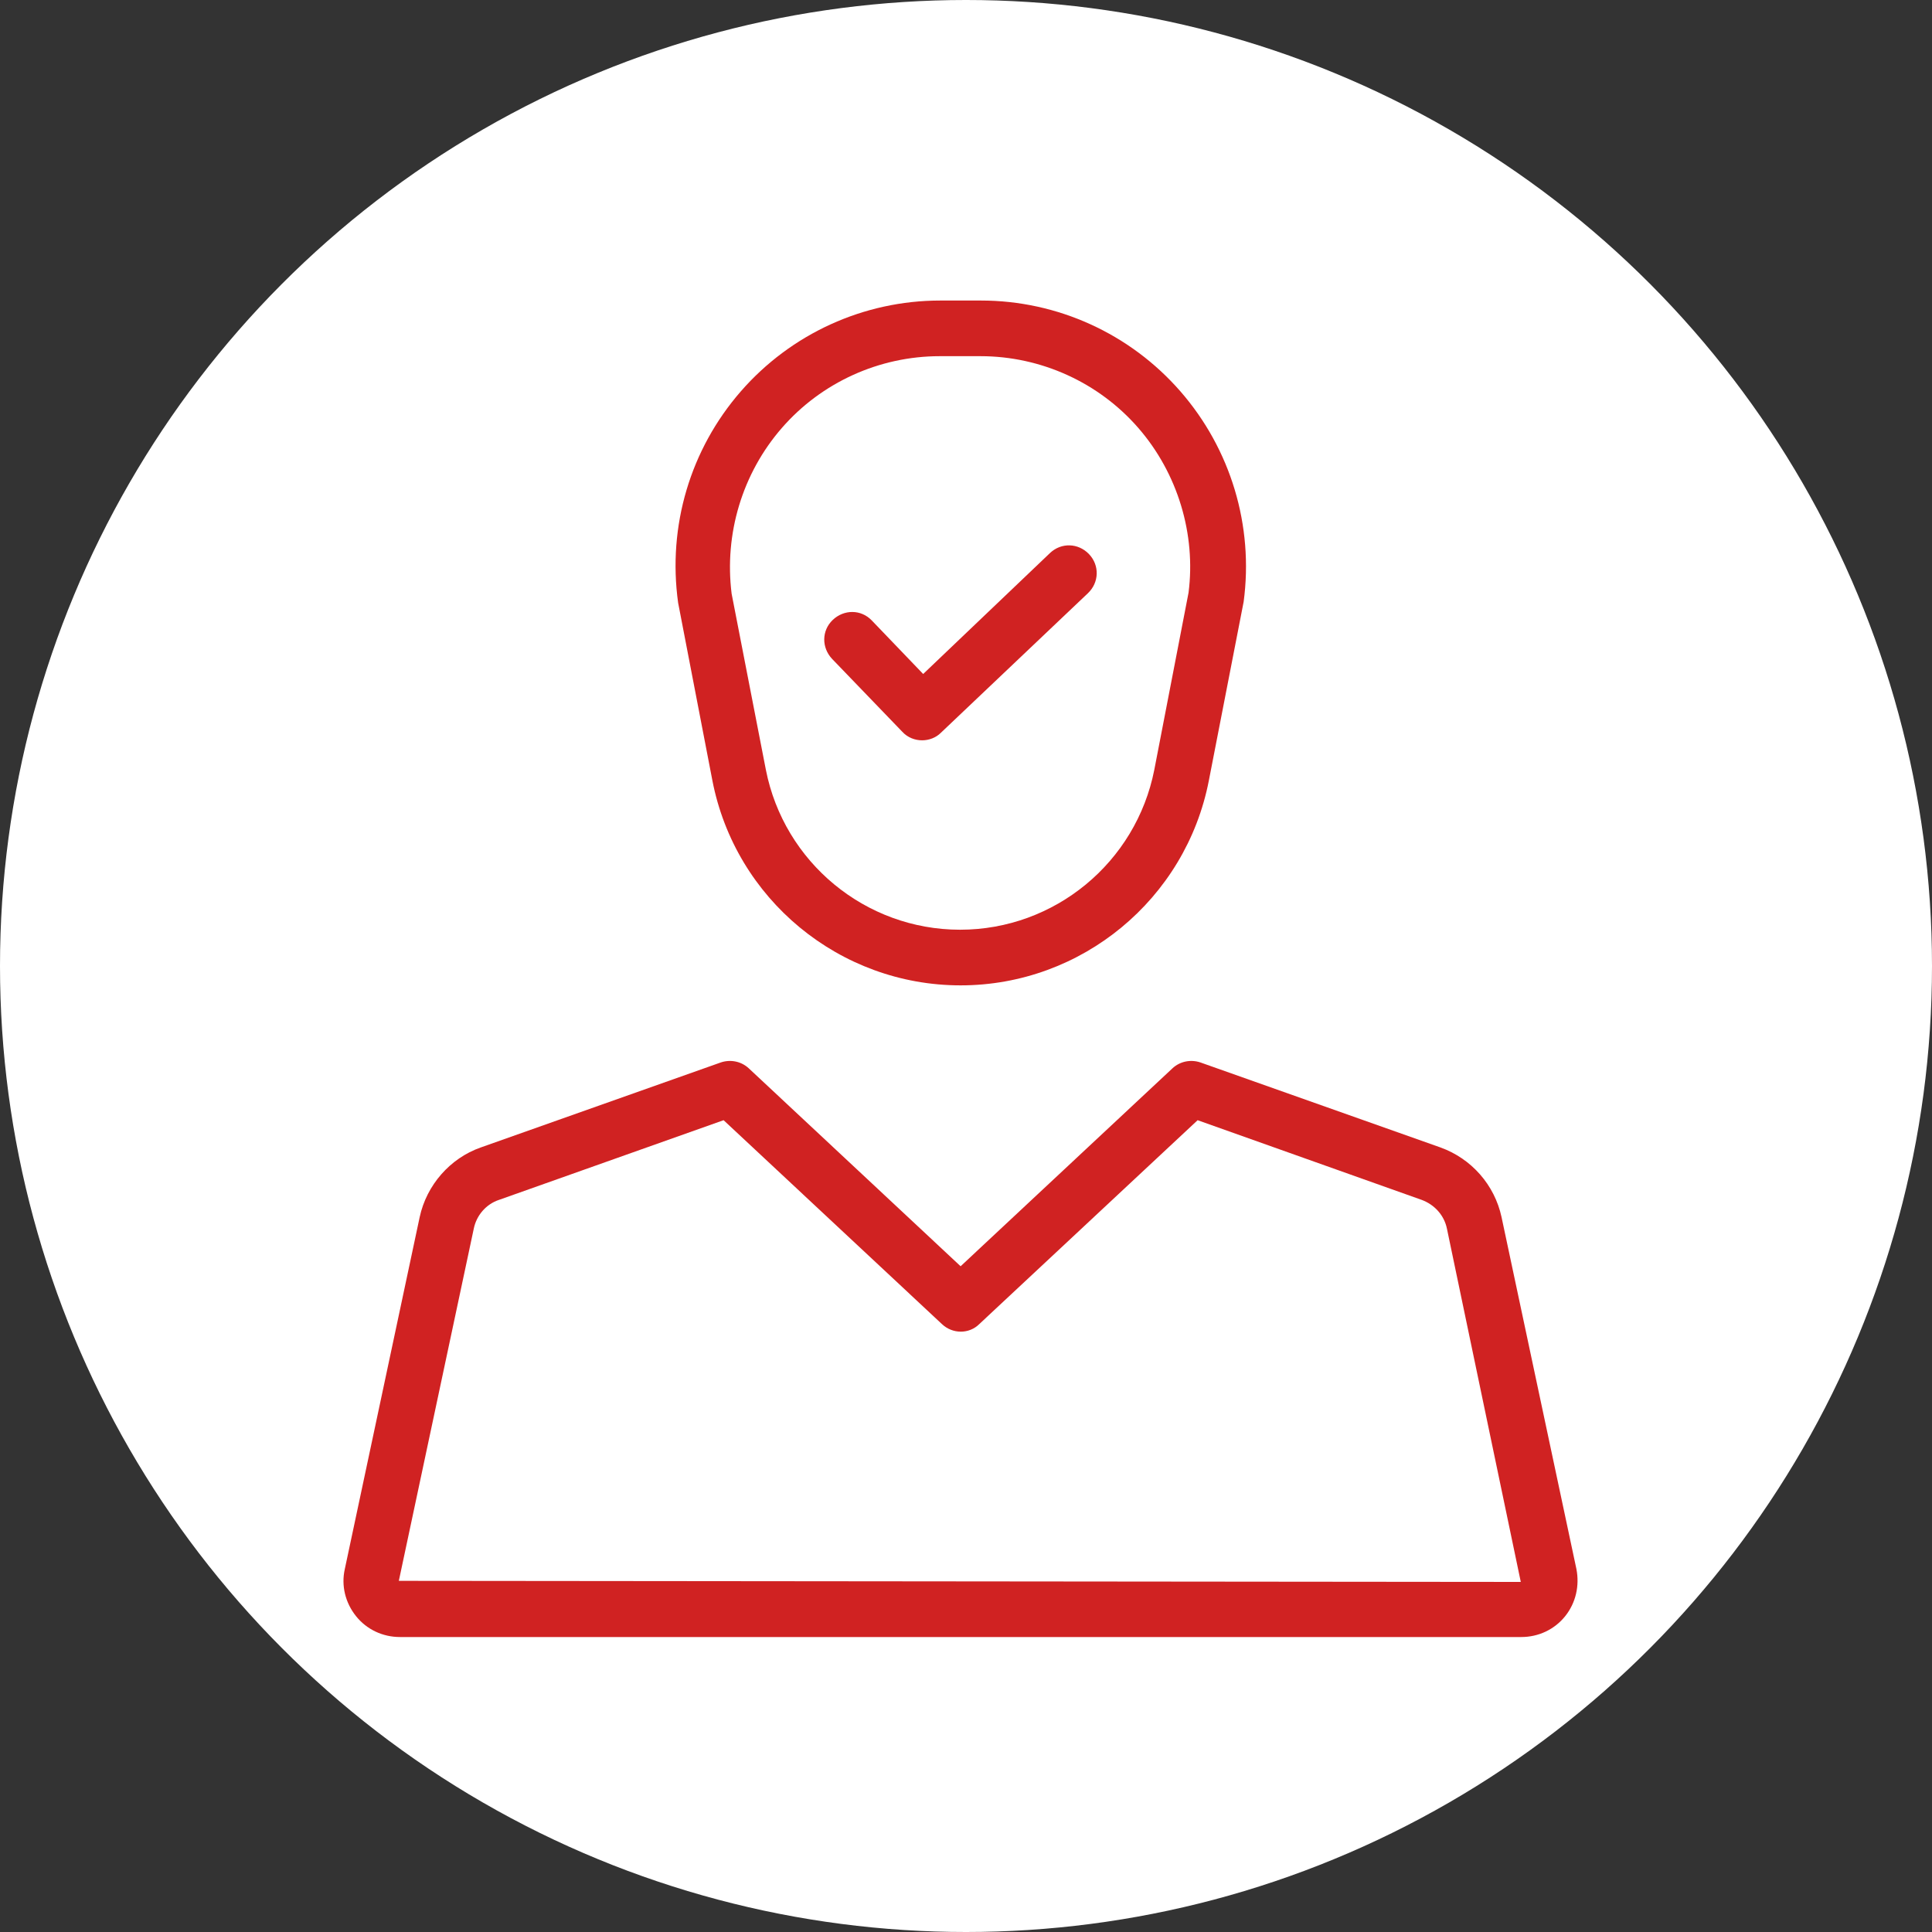
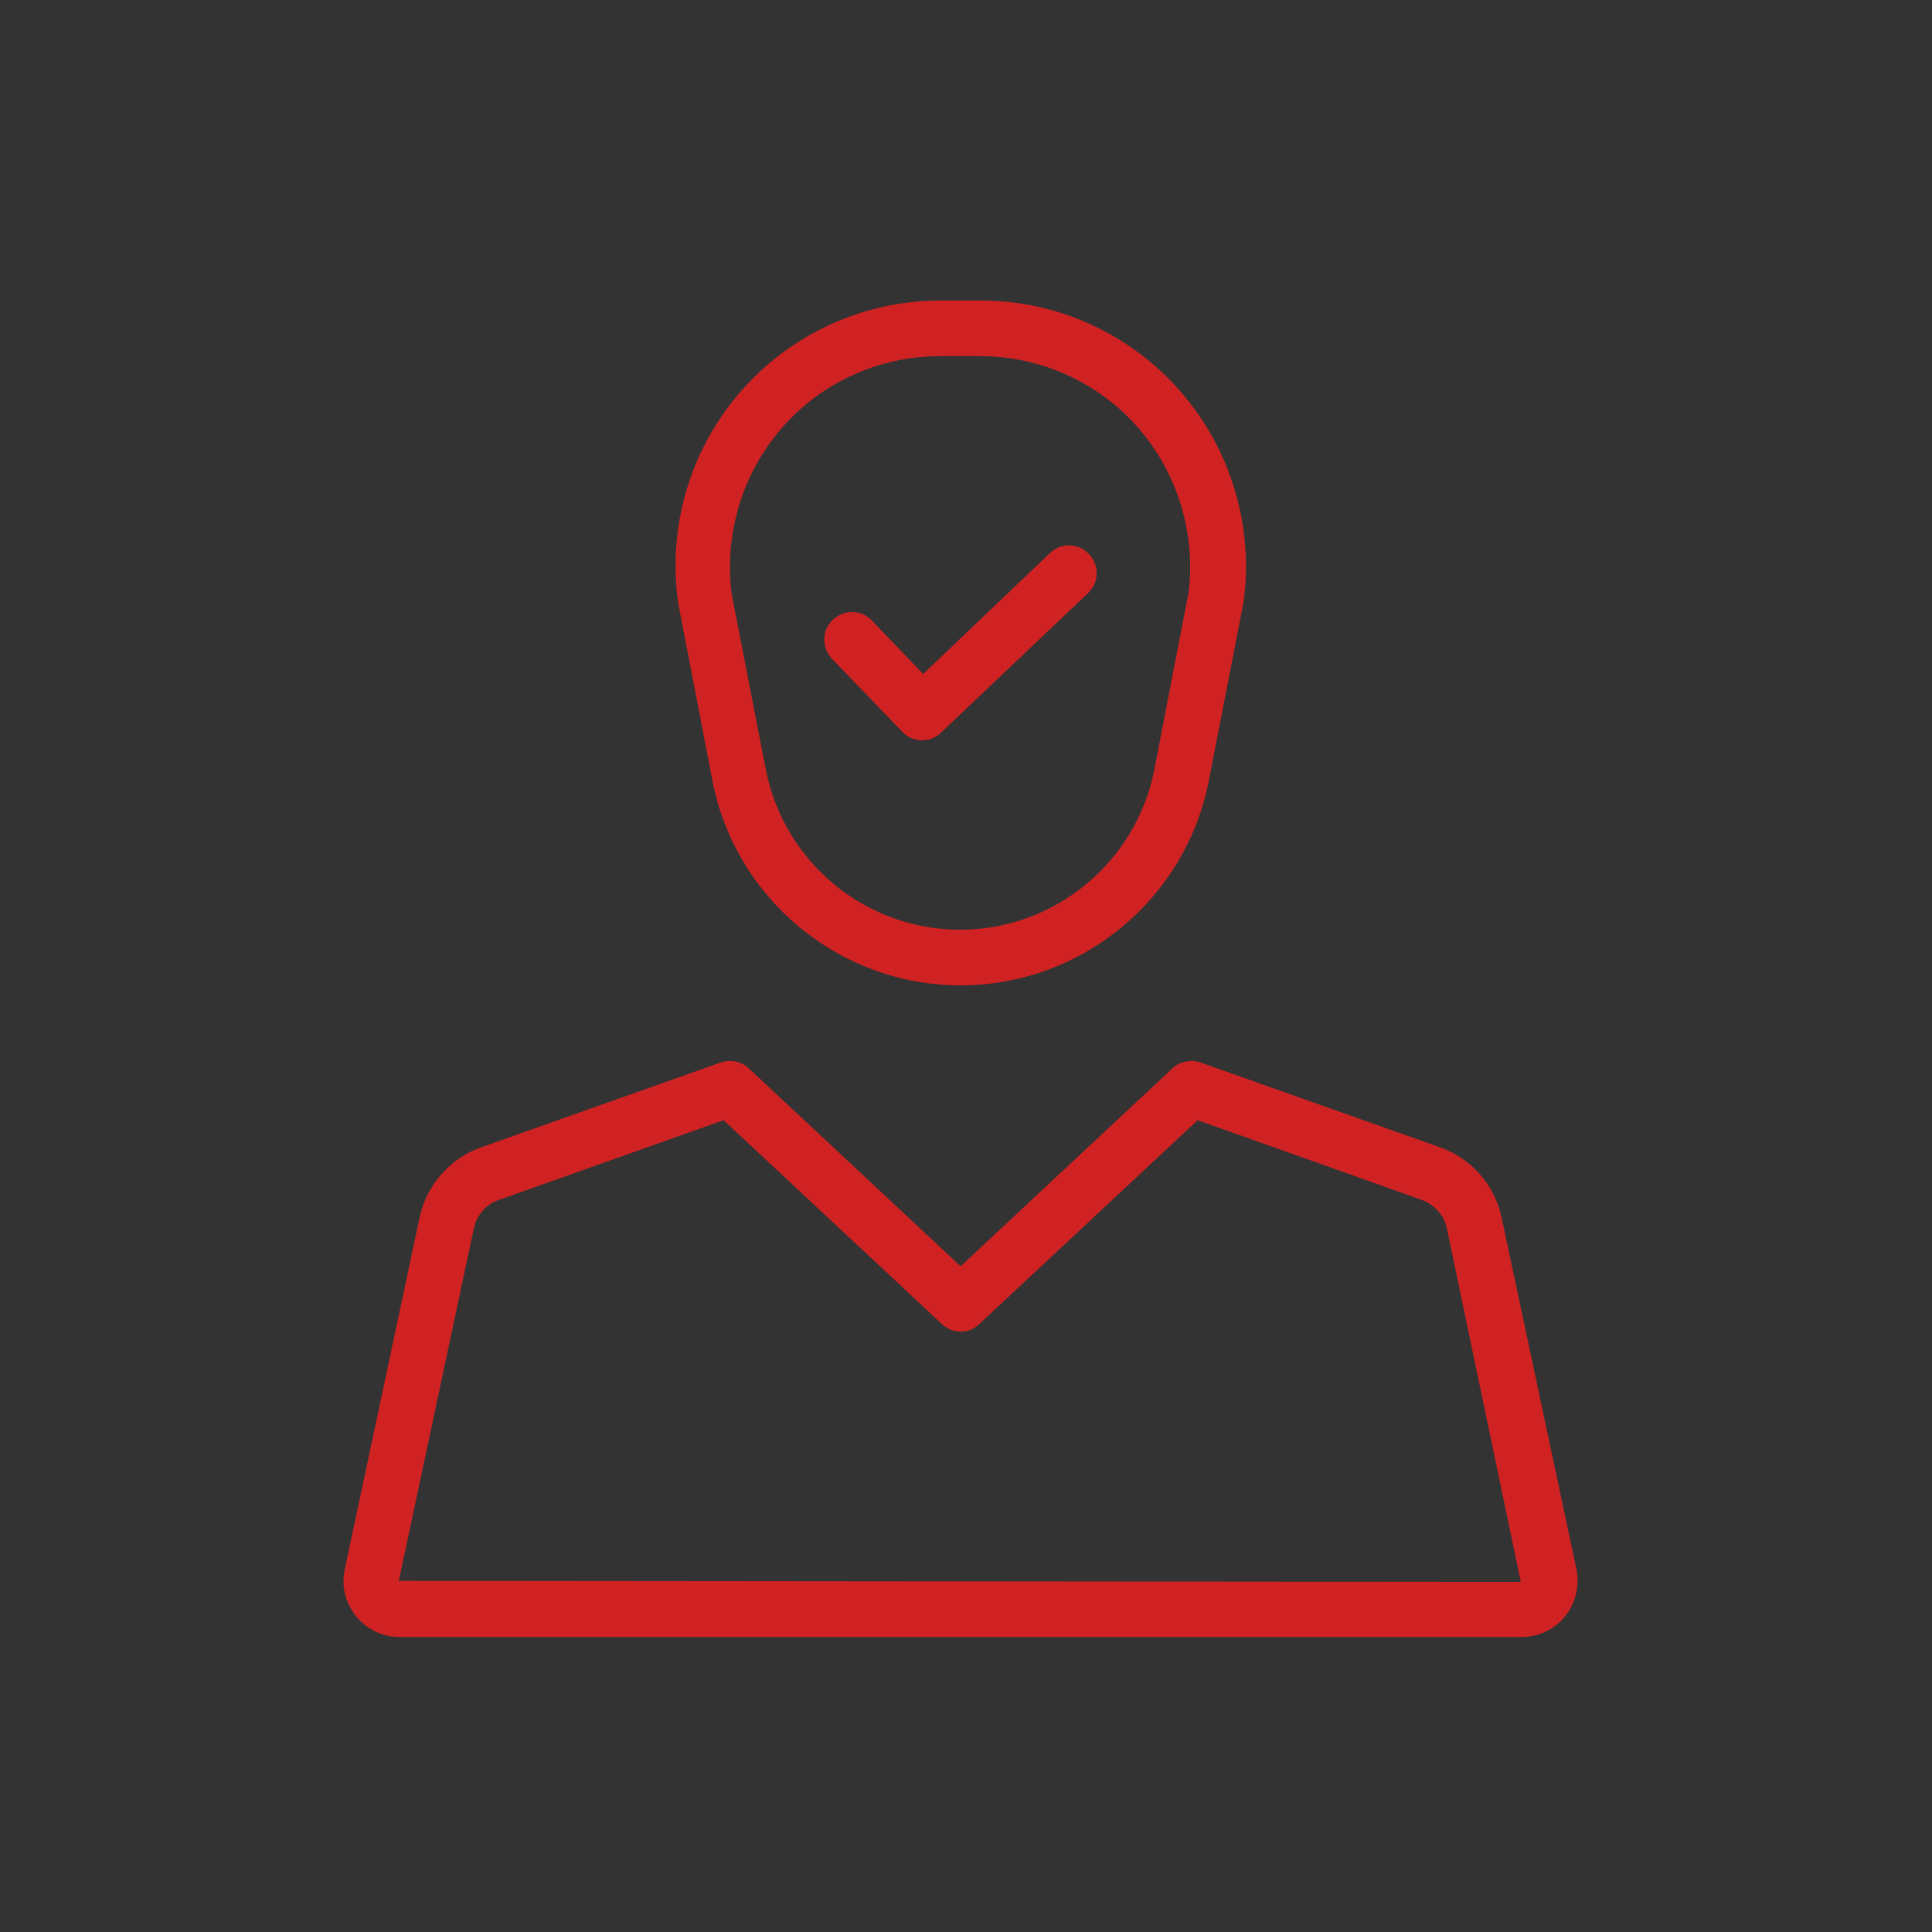
<svg xmlns="http://www.w3.org/2000/svg" width="90" height="90" viewBox="0 0 90 90" fill="none">
  <rect x="0" y="0" width="90" height="90" fill="#333333" stroke="none" />
-   <circle cx="45" cy="45" r="45" fill="white" />
  <path d="M42.032 34.088C42.282 34.363 42.631 34.487 42.955 34.487C43.279 34.487 43.603 34.363 43.827 34.138L50.681 27.633C51.204 27.135 51.229 26.337 50.731 25.814C50.232 25.29 49.435 25.265 48.911 25.764L43.005 31.397L40.612 28.904C40.113 28.381 39.316 28.381 38.792 28.879C38.269 29.378 38.269 30.175 38.767 30.699L42.032 34.088Z" fill="#D02222" />
  <path d="M33.185 36.356C34.256 41.889 39.116 45.902 44.749 45.902C50.382 45.902 55.242 41.889 56.314 36.356L57.934 28.032C58.407 24.493 57.336 20.929 54.993 18.237C52.65 15.545 49.26 14 45.696 14H43.802C40.238 14 36.848 15.545 34.505 18.237C32.163 20.929 31.091 24.493 31.59 28.082L33.185 36.356ZM36.425 19.932C38.269 17.813 40.961 16.592 43.777 16.592H45.671C48.488 16.592 51.179 17.813 53.024 19.932C54.868 22.05 55.715 24.892 55.367 27.608L53.772 35.858C52.924 40.17 49.136 43.31 44.724 43.31C40.313 43.31 36.524 40.17 35.677 35.858L34.082 27.658C33.733 24.867 34.58 22.05 36.425 19.932Z" fill="#D02222" />
  <path d="M73.436 73.094L69.947 56.694C69.623 55.199 68.551 53.977 67.106 53.454L55.915 49.491C55.466 49.342 54.968 49.441 54.619 49.765L44.749 58.987L34.879 49.765C34.531 49.441 34.032 49.342 33.583 49.491L22.393 53.454C20.972 53.953 19.875 55.199 19.551 56.694L16.062 73.094C15.888 73.867 16.087 74.664 16.585 75.287C17.084 75.91 17.832 76.259 18.629 76.259H70.869C71.667 76.259 72.414 75.91 72.913 75.287C73.411 74.664 73.586 73.867 73.436 73.094ZM18.579 73.642L22.069 57.242C22.193 56.619 22.642 56.096 23.24 55.897L33.708 52.183L43.877 61.679C44.375 62.152 45.148 62.152 45.621 61.679L55.79 52.183L66.233 55.897C66.832 56.121 67.28 56.619 67.405 57.242L70.844 73.692L18.579 73.642Z" fill="#D02222" />
</svg>